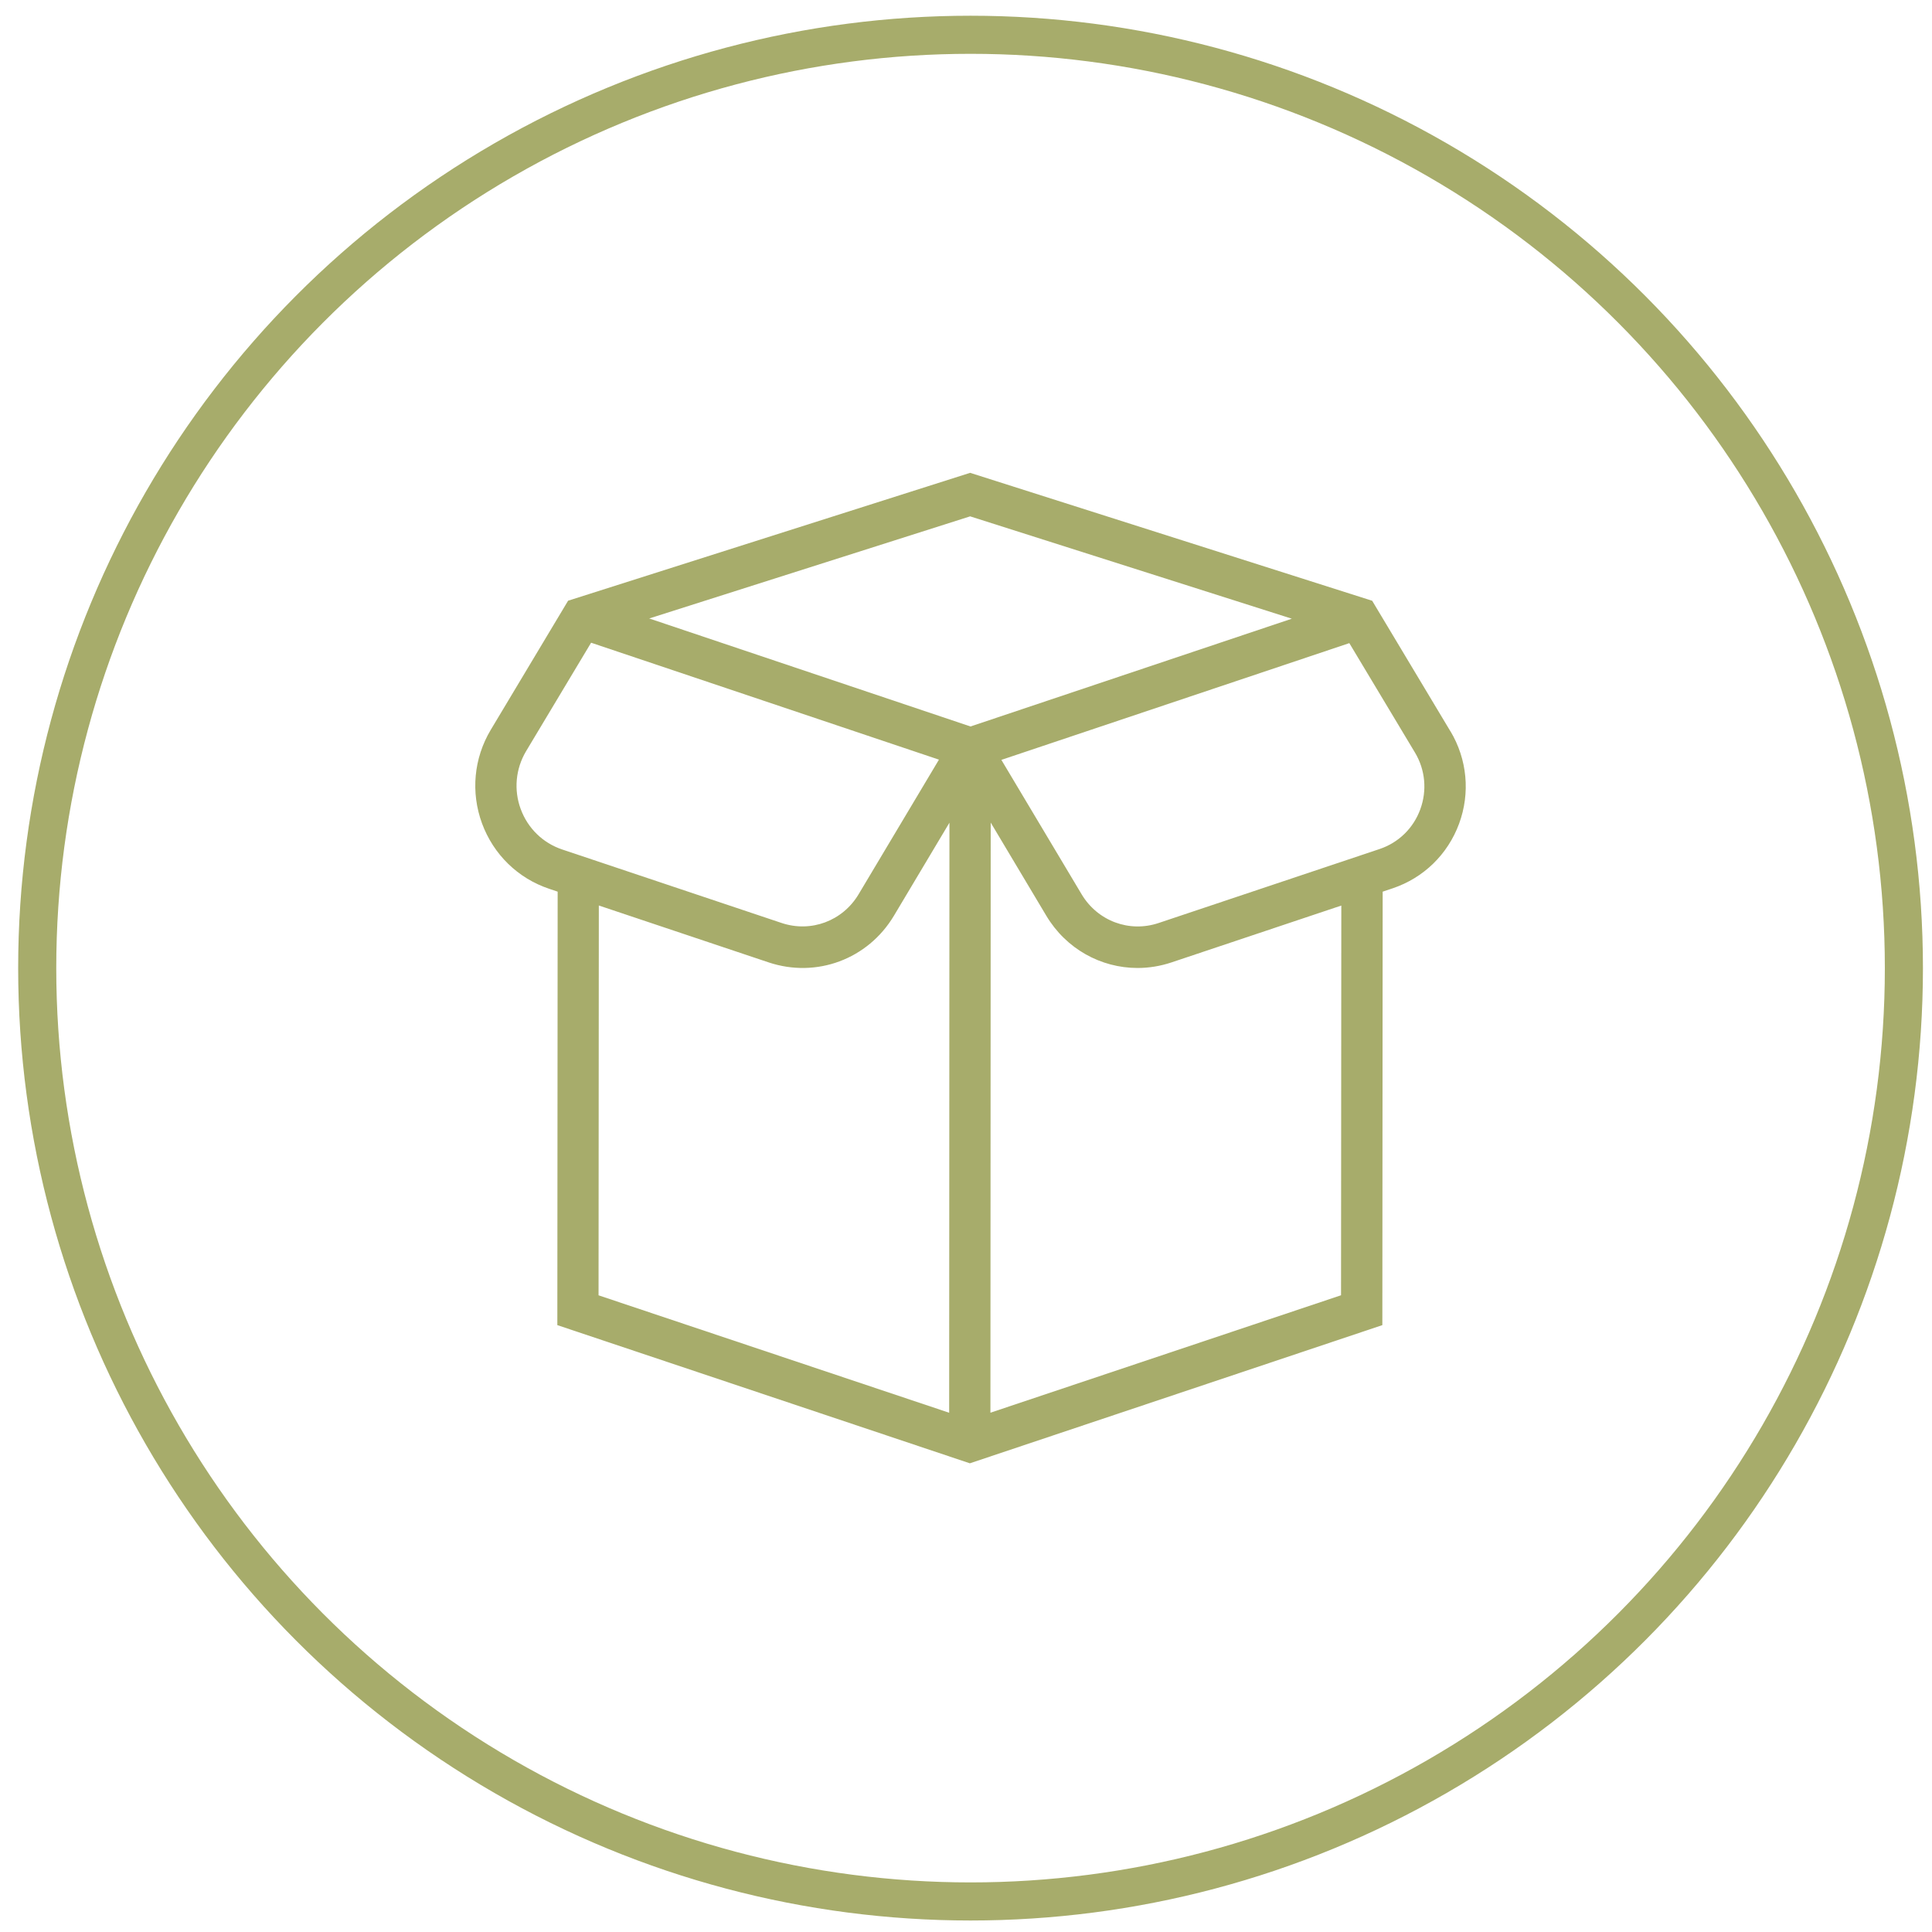
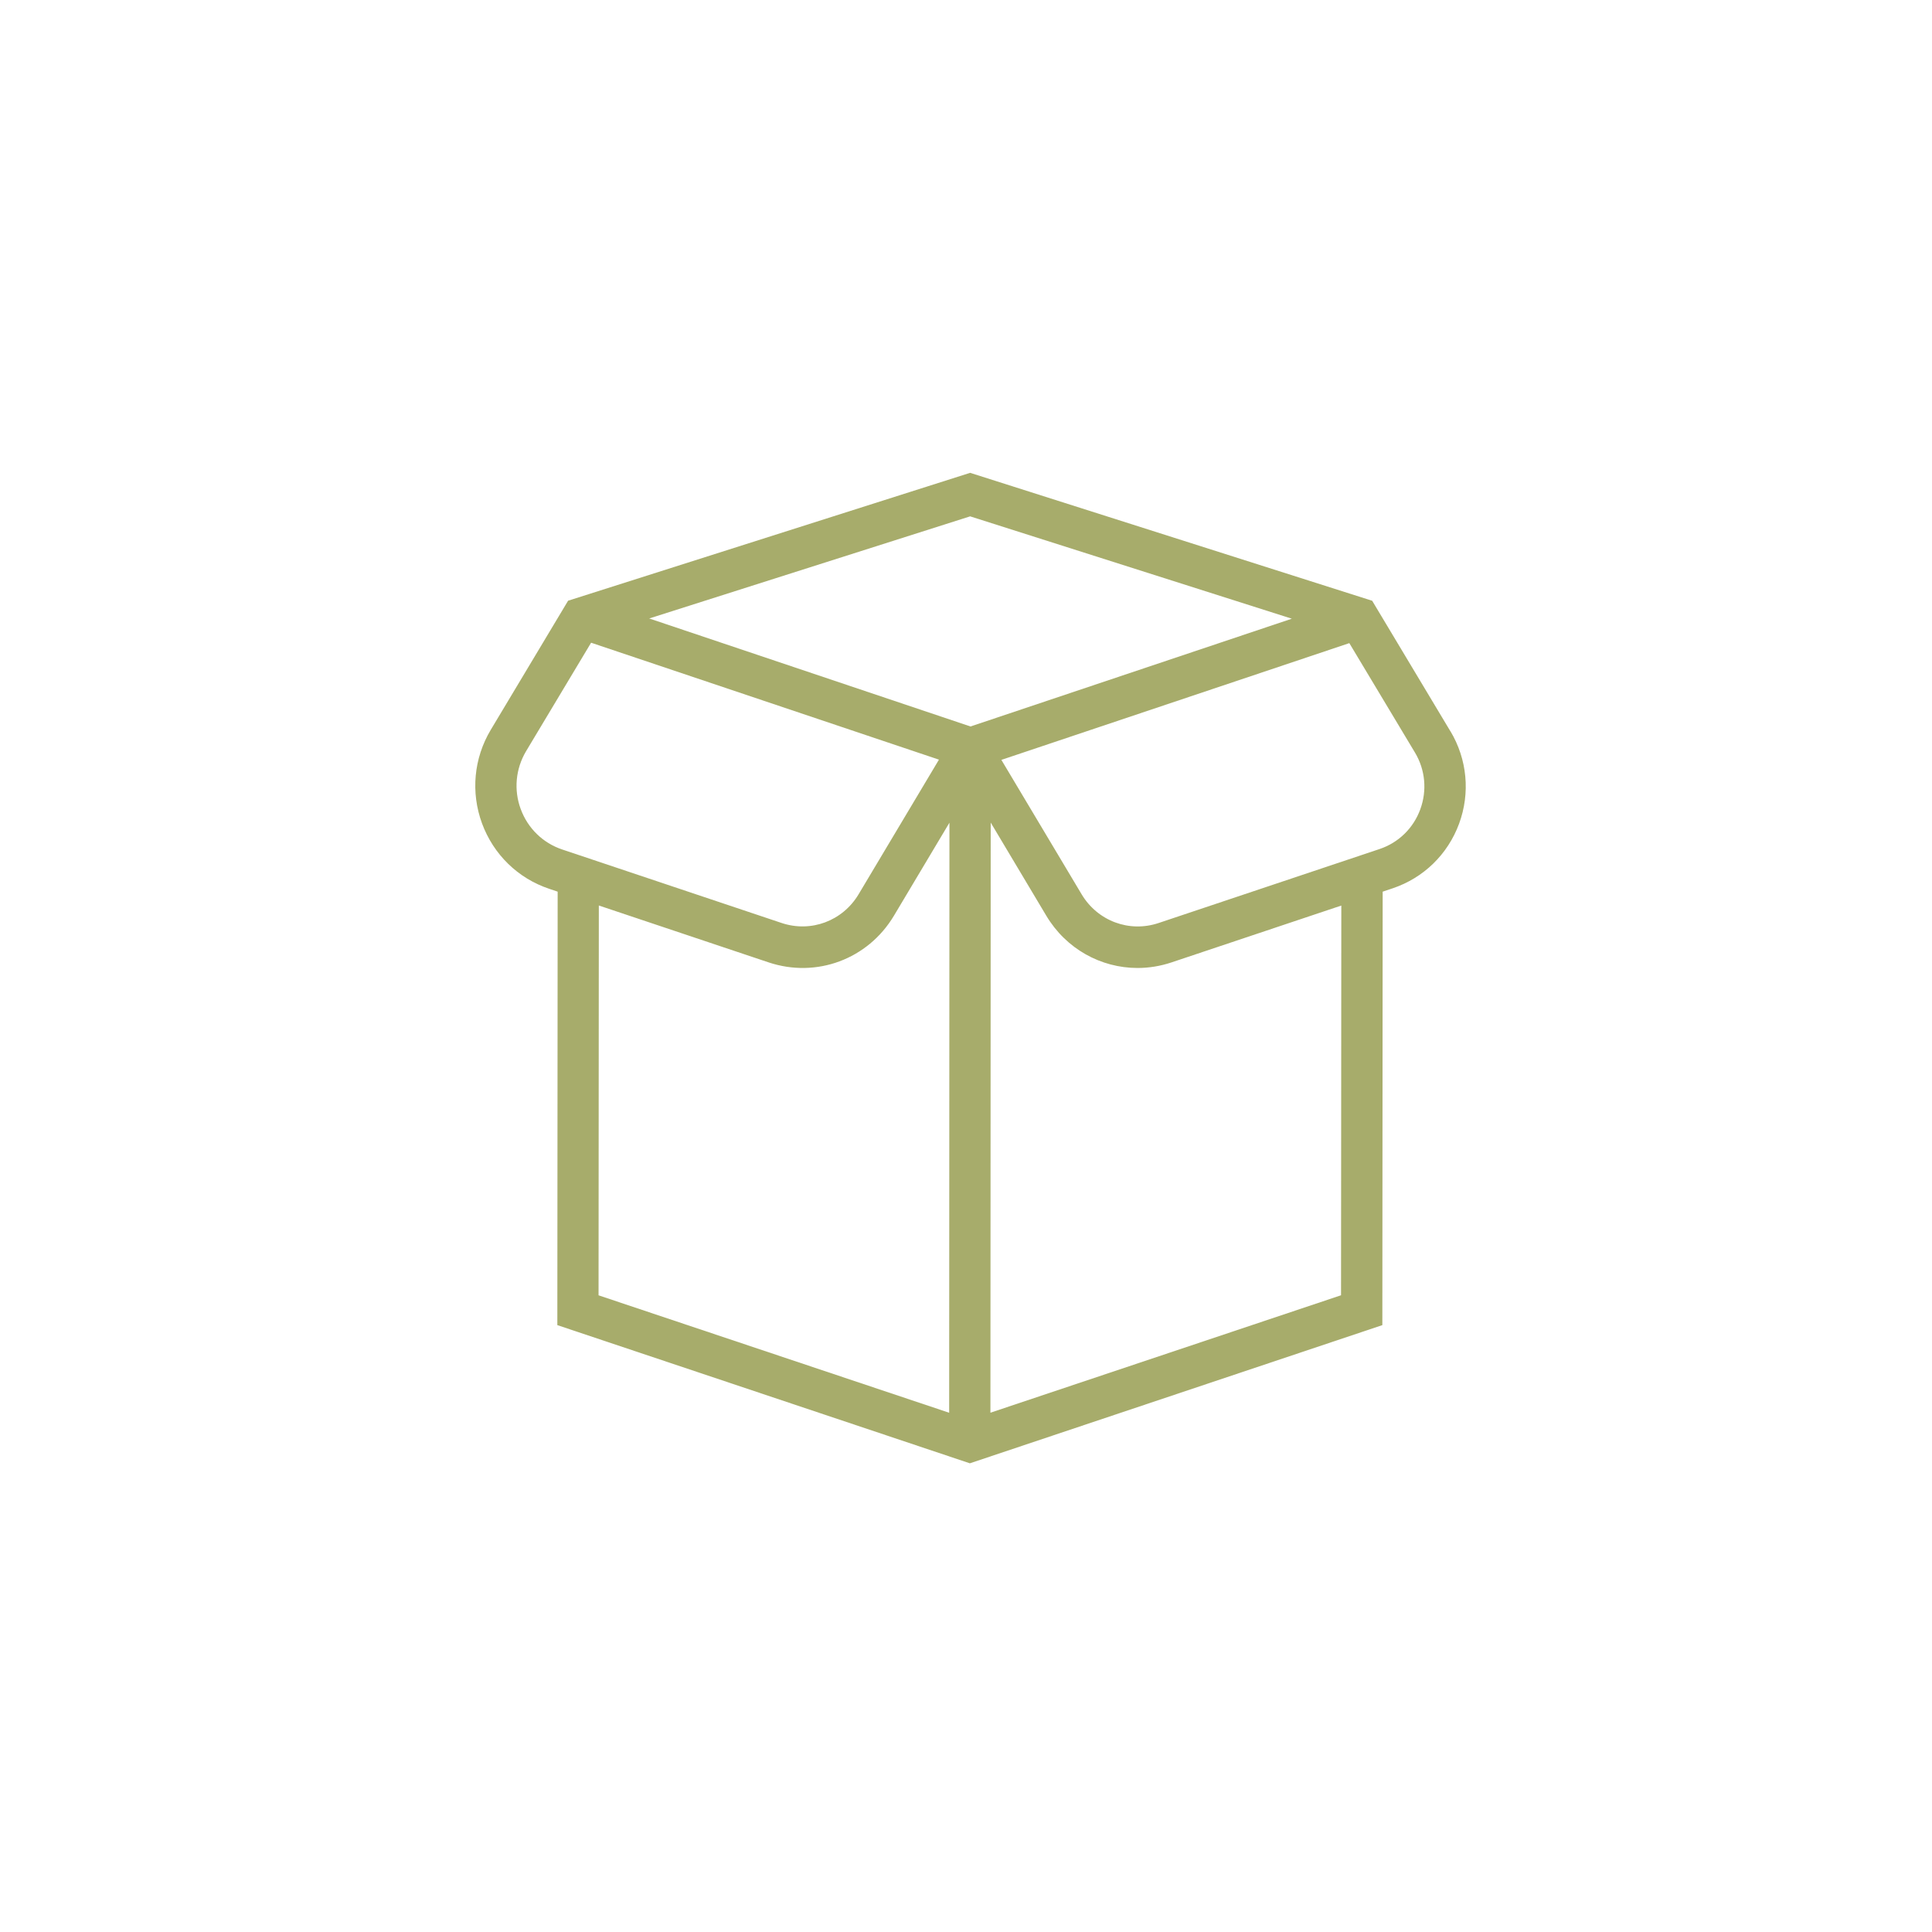
<svg xmlns="http://www.w3.org/2000/svg" width="42" height="42" viewBox="0 0 42 42" fill="none">
-   <circle cx="21.099" cy="21.046" r="20.29" stroke="#A7AC6B" stroke-width="0.828" />
  <path d="M31.531 15.898L29.83 13.06L21.09 10.279L12.35 13.059L10.668 15.867C10.299 16.485 10.231 17.226 10.479 17.901C10.728 18.576 11.26 19.095 11.94 19.322L12.123 19.384L12.116 28.807L21.084 31.811L30.051 28.807L30.058 19.384L30.276 19.311C30.947 19.085 31.473 18.574 31.719 17.907C31.965 17.239 31.896 16.507 31.532 15.897L31.531 15.898ZM28.083 13.45L21.098 15.793L14.113 13.445L21.09 11.225L28.083 13.45ZM11.32 17.589C11.166 17.172 11.209 16.713 11.436 16.331L12.85 13.972L20.412 16.514L18.665 19.441C18.317 20.023 17.628 20.279 16.989 20.064L12.222 18.467C11.803 18.327 11.473 18.006 11.32 17.588V17.589ZM13.019 19.685L16.705 20.92C17.749 21.271 18.869 20.852 19.434 19.906L20.64 17.885L20.634 30.712L13.012 28.159L13.018 19.686L13.019 19.685ZM29.153 28.158L21.531 30.711L21.537 17.882L22.745 19.906C23.176 20.628 23.933 21.043 24.729 21.043C24.976 21.043 25.227 21.003 25.473 20.92L29.159 19.686L29.153 28.159V28.158ZM30.875 17.596C30.725 18.005 30.403 18.319 29.991 18.457L25.189 20.065C24.551 20.28 23.862 20.023 23.514 19.442L21.769 16.519L29.333 13.981L30.762 16.363C30.985 16.737 31.026 17.186 30.875 17.596Z" fill="#A7AC6B" />
</svg>